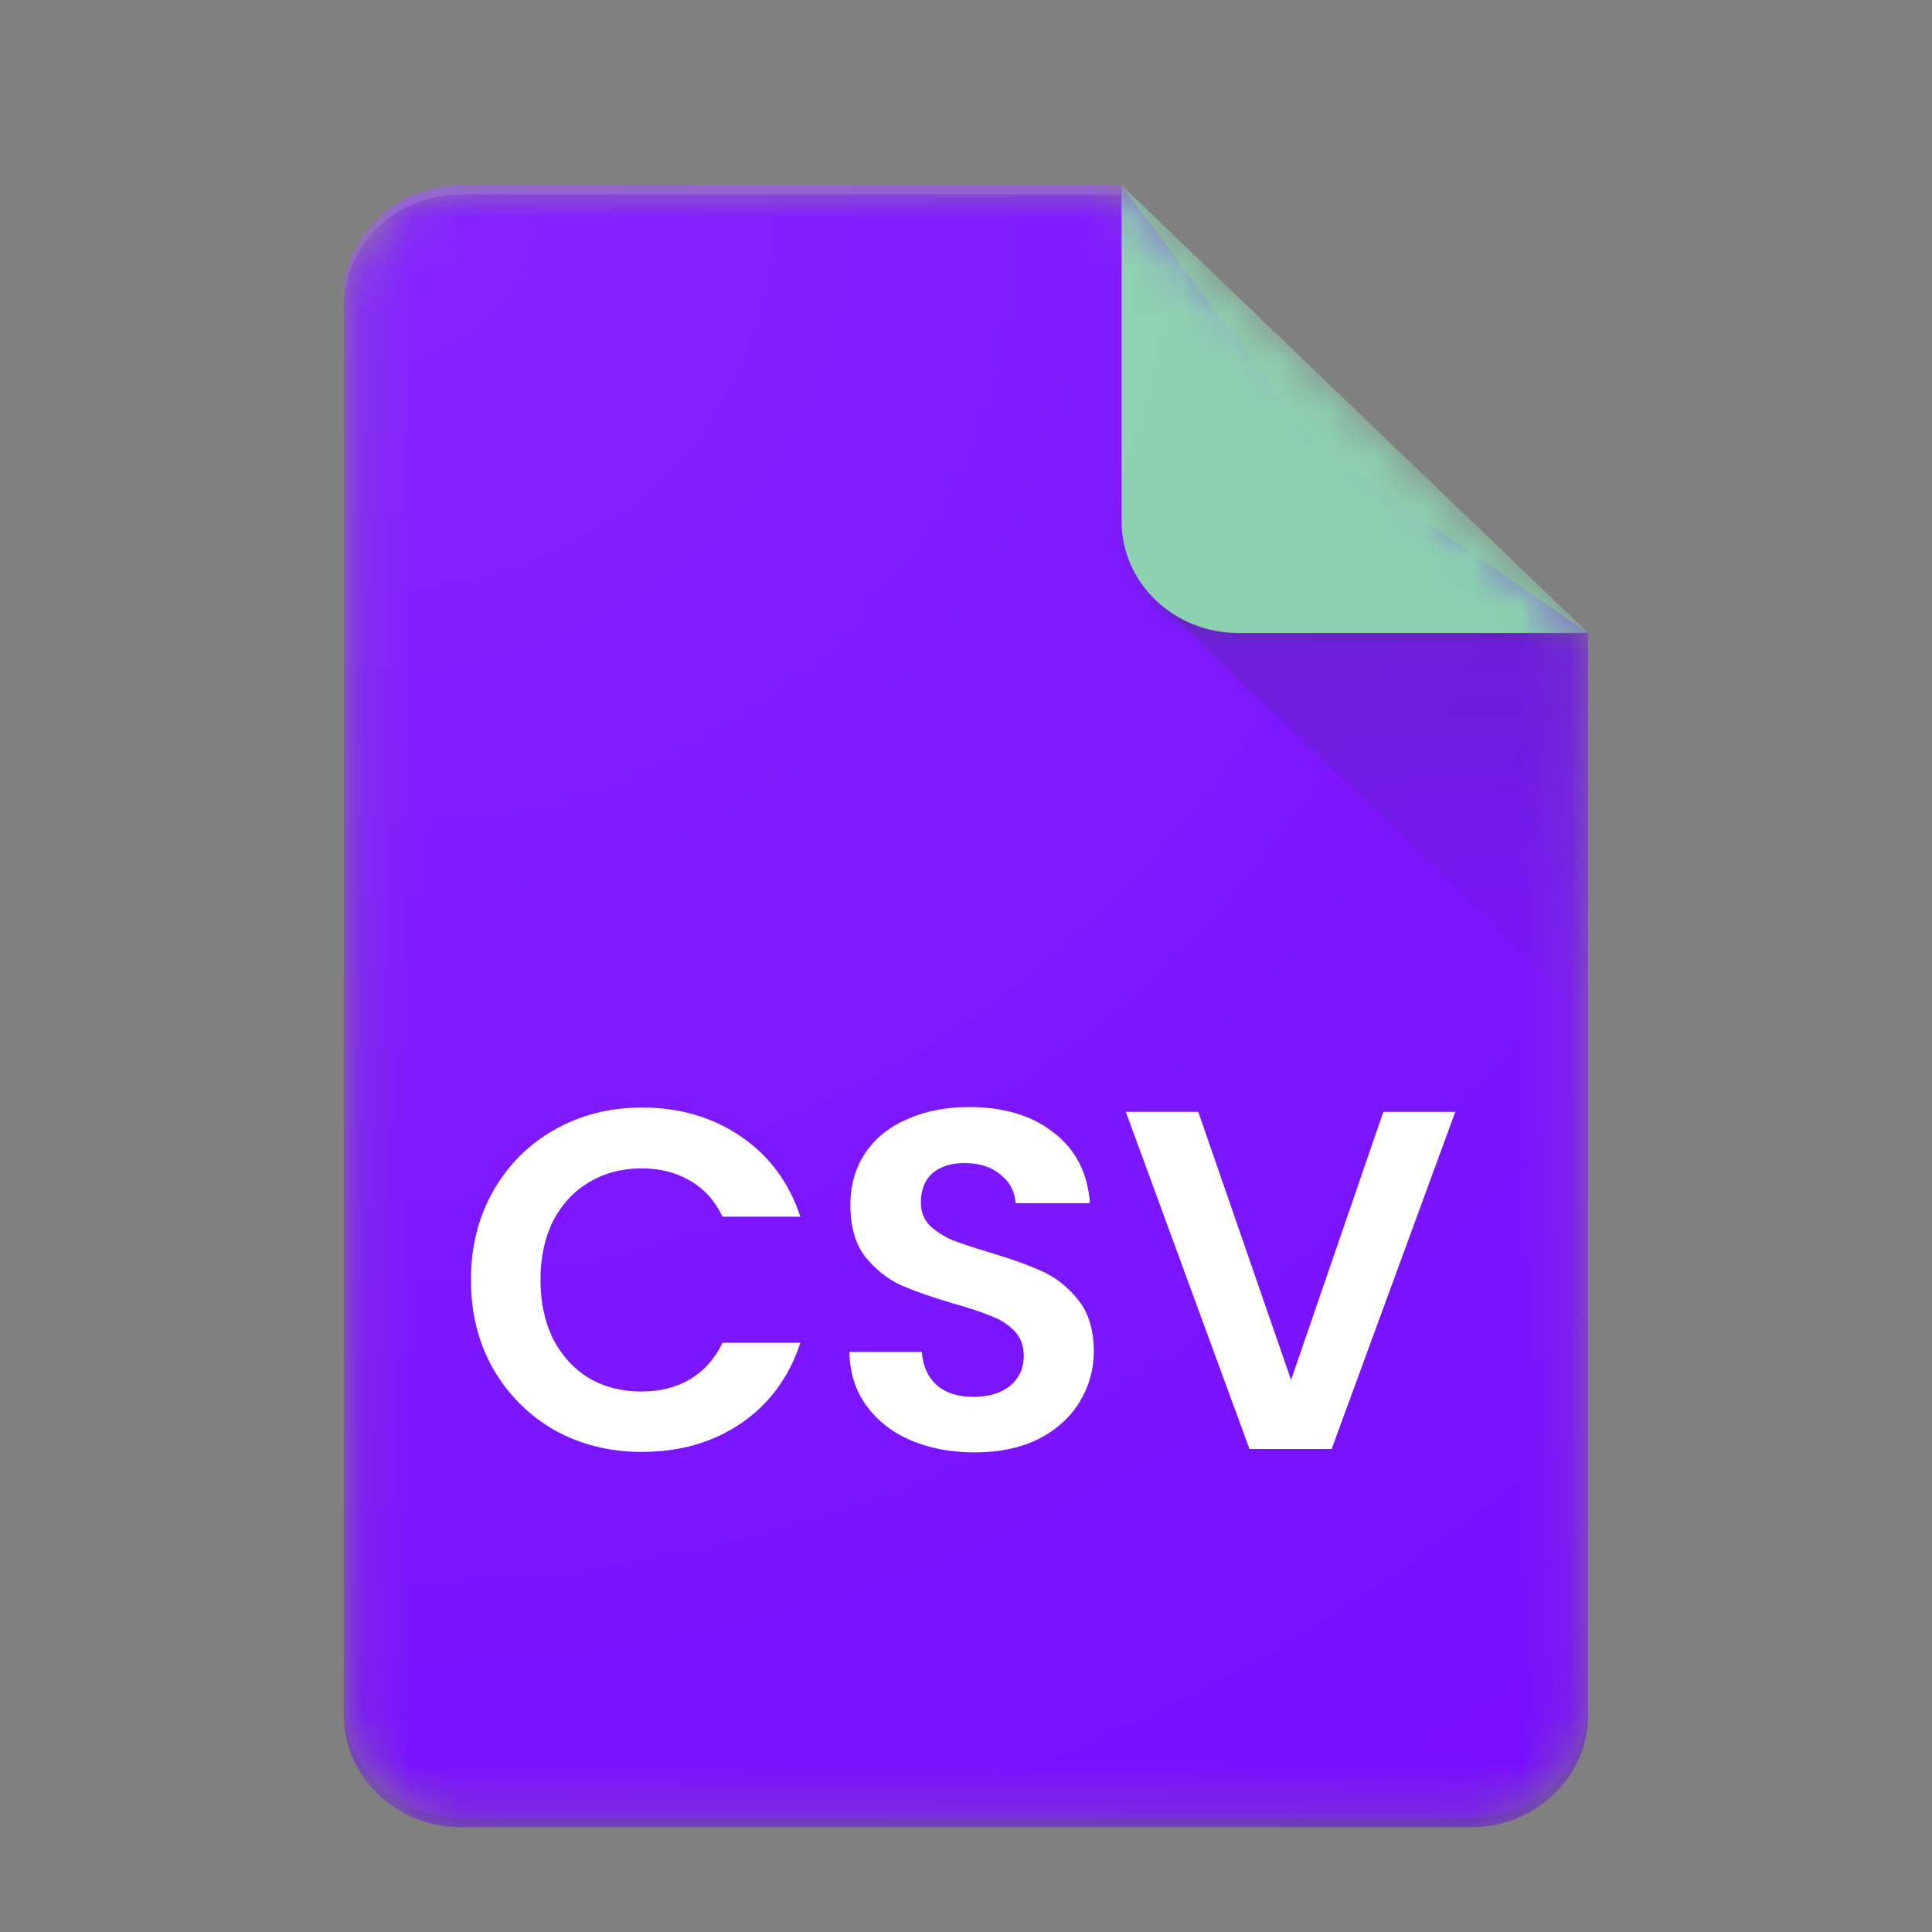
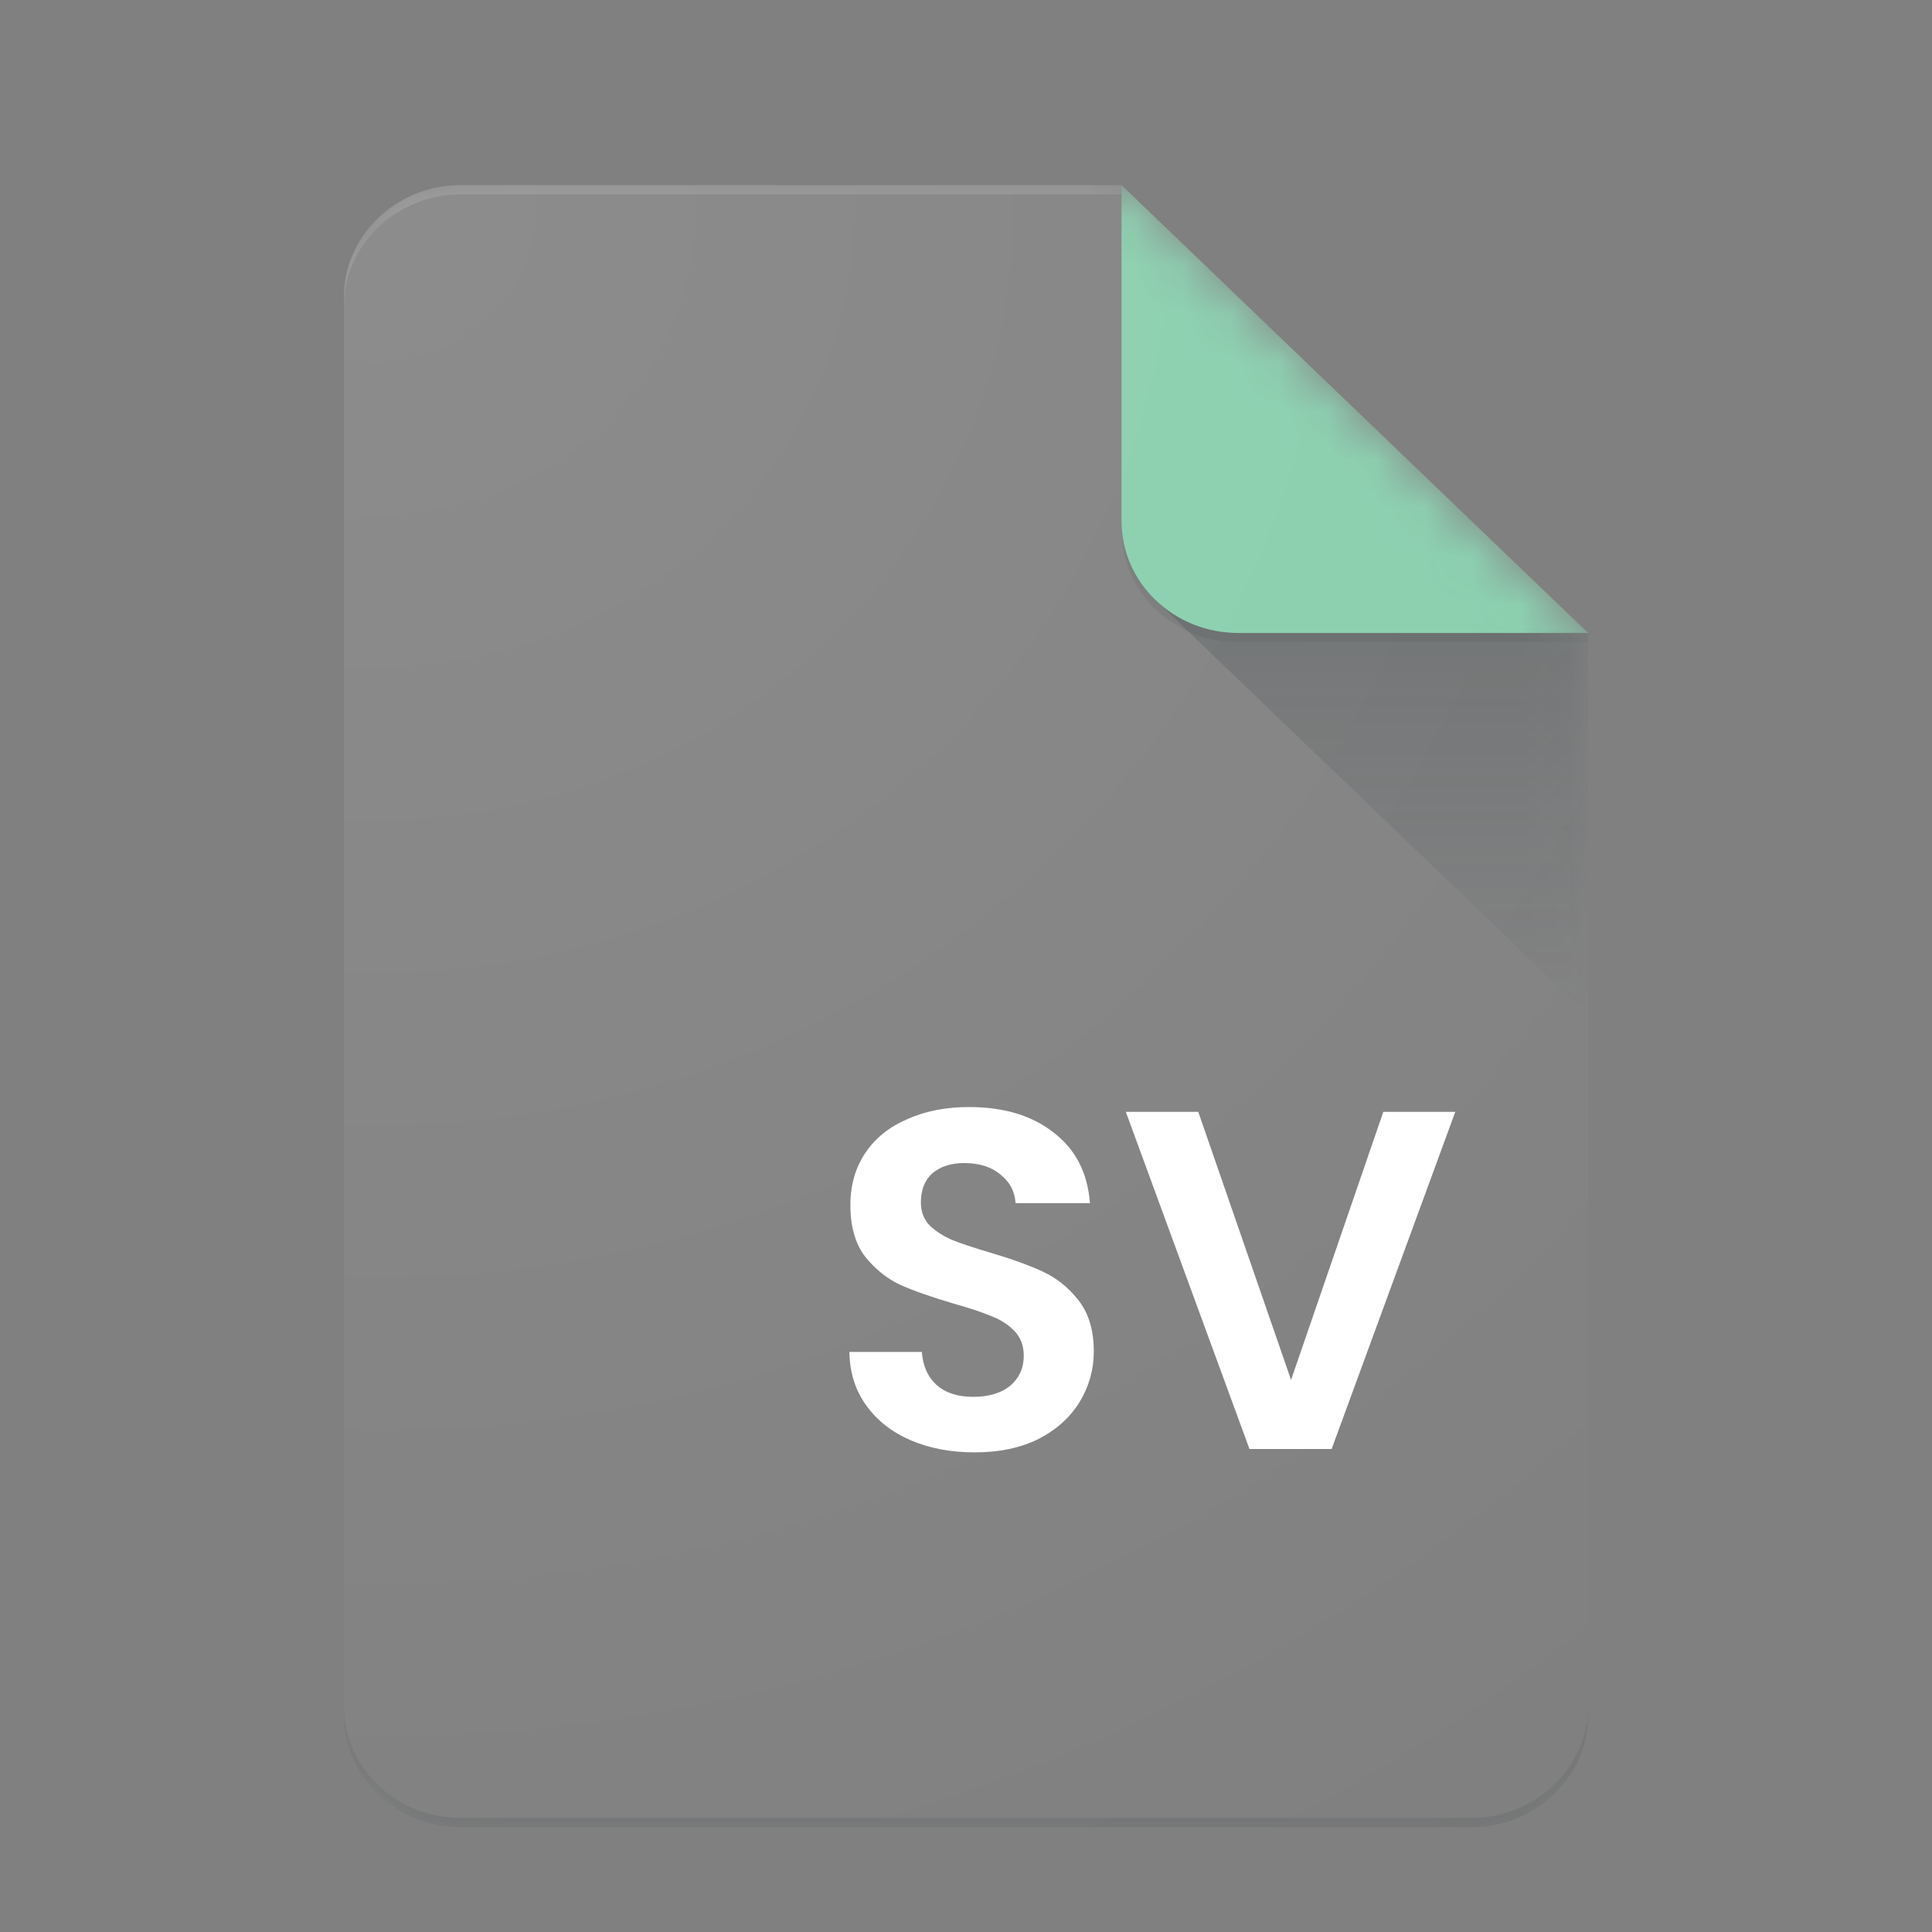
<svg xmlns="http://www.w3.org/2000/svg" width="40" height="40" viewBox="0 0 40 40" fill="none">
  <rect x="0" y="0" width="40" height="40" fill="#808080" stroke="none" />
  <g clip-path="url(#clip0_92_471)">
    <mask id="mask0_92_471" style="mask-type:alpha" maskUnits="userSpaceOnUse" x="7" y="3" width="26" height="35">
      <path d="M23.22 3.833H9.535C8.207 3.833 7.12 4.876 7.12 6.151V35.513C7.12 36.788 8.207 37.831 9.535 37.831H30.465C31.793 37.831 32.88 36.788 32.88 35.513V13.105L23.22 3.833Z" fill="#85779E" />
    </mask>
    <g mask="url(#mask0_92_471)">
-       <path d="M23.22 3.833H9.535C8.207 3.833 7.12 4.876 7.12 6.151V35.513C7.12 36.788 8.207 37.831 9.535 37.831H30.465C31.793 37.831 32.88 36.788 32.88 35.513V13.105L27.245 9.241L23.22 3.833Z" fill="#770CFF" />
-     </g>
+       </g>
    <mask id="mask1_92_471" style="mask-type:alpha" maskUnits="userSpaceOnUse" x="7" y="3" width="26" height="35">
      <path d="M23.22 3.833H9.535C8.207 3.833 7.12 4.876 7.12 6.151V35.513C7.12 36.788 8.207 37.831 9.535 37.831H30.465C31.793 37.831 32.88 36.788 32.88 35.513V13.105L23.22 3.833Z" fill="white" />
    </mask>
    <g mask="url(#mask1_92_471)">
      <path d="M23.927 12.427L32.88 21.019V13.105L23.927 12.427Z" fill="url(#paint0_linear_92_471)" />
    </g>
    <mask id="mask2_92_471" style="mask-type:alpha" maskUnits="userSpaceOnUse" x="7" y="3" width="26" height="35">
-       <path d="M23.22 3.833H9.535C8.207 3.833 7.12 4.876 7.12 6.151V35.513C7.12 36.788 8.207 37.831 9.535 37.831H30.465C31.793 37.831 32.88 36.788 32.88 35.513V13.105L23.22 3.833Z" fill="white" />
+       <path d="M23.22 3.833H9.535C8.207 3.833 7.12 4.876 7.12 6.151V35.513H30.465C31.793 37.831 32.88 36.788 32.88 35.513V13.105L23.22 3.833Z" fill="white" />
    </mask>
    <g mask="url(#mask2_92_471)">
      <path d="M23.22 3.833V10.787C23.22 12.068 24.301 13.105 25.635 13.105H32.88L23.22 3.833Z" fill="#87CEAC" />
    </g>
    <mask id="mask3_92_471" style="mask-type:alpha" maskUnits="userSpaceOnUse" x="7" y="3" width="26" height="35">
      <path d="M23.22 3.833H9.535C8.207 3.833 7.12 4.876 7.12 6.151V35.513C7.12 36.788 8.207 37.831 9.535 37.831H30.465C31.793 37.831 32.88 36.788 32.88 35.513V13.105L23.22 3.833Z" fill="white" />
    </mask>
    <g mask="url(#mask3_92_471)">
      <path d="M9.535 3.833C8.207 3.833 7.12 4.876 7.12 6.151V6.344C7.12 5.069 8.207 4.026 9.535 4.026H23.22V3.833H9.535Z" fill="white" fill-opacity="0.2" />
    </g>
    <mask id="mask4_92_471" style="mask-type:alpha" maskUnits="userSpaceOnUse" x="7" y="3" width="26" height="35">
      <path d="M23.22 3.833H9.535C8.207 3.833 7.12 4.876 7.12 6.151V35.513C7.12 36.788 8.207 37.831 9.535 37.831H30.465C31.793 37.831 32.88 36.788 32.88 35.513V13.105L23.22 3.833Z" fill="white" />
    </mask>
    <g mask="url(#mask4_92_471)">
      <path d="M30.465 37.638H9.535C8.207 37.638 7.12 36.595 7.12 35.32V35.513C7.12 36.788 8.207 37.831 9.535 37.831H30.465C31.793 37.831 32.88 36.788 32.88 35.513V35.32C32.88 36.595 31.793 37.638 30.465 37.638Z" fill="#263238" fill-opacity="0.2" />
    </g>
    <mask id="mask5_92_471" style="mask-type:alpha" maskUnits="userSpaceOnUse" x="7" y="3" width="26" height="35">
      <path d="M23.22 3.833H9.535C8.207 3.833 7.12 4.876 7.12 6.151V35.513C7.12 36.788 8.207 37.831 9.535 37.831H30.465C31.793 37.831 32.88 36.788 32.88 35.513V13.105L23.22 3.833Z" fill="white" />
    </mask>
    <g mask="url(#mask5_92_471)">
      <path d="M25.635 13.105C24.301 13.105 23.22 12.067 23.22 10.787V10.98C23.22 12.261 24.301 13.298 25.635 13.298H32.88V13.105H25.635Z" fill="#263238" fill-opacity="0.1" />
    </g>
    <path d="M23.22 3.833H9.535C8.207 3.833 7.12 4.876 7.12 6.151V35.513C7.12 36.788 8.207 37.831 9.535 37.831H30.465C31.793 37.831 32.88 36.788 32.88 35.513V13.105L23.22 3.833Z" fill="url(#paint1_radial_92_471)" />
  </g>
-   <path d="M9.75 26.5C9.75 25.813 9.903 25.2 10.21 24.66C10.523 24.113 10.947 23.69 11.48 23.39C12.02 23.083 12.623 22.93 13.29 22.93C14.07 22.93 14.753 23.13 15.34 23.53C15.927 23.93 16.337 24.483 16.57 25.19H14.96C14.8 24.857 14.573 24.607 14.28 24.44C13.993 24.273 13.66 24.19 13.28 24.19C12.873 24.19 12.51 24.287 12.19 24.48C11.877 24.667 11.63 24.933 11.45 25.28C11.277 25.627 11.19 26.033 11.19 26.5C11.19 26.96 11.277 27.367 11.45 27.72C11.63 28.067 11.877 28.337 12.19 28.53C12.51 28.717 12.873 28.81 13.28 28.81C13.66 28.81 13.993 28.727 14.28 28.56C14.573 28.387 14.8 28.133 14.96 27.8H16.57C16.337 28.513 15.927 29.07 15.34 29.47C14.76 29.863 14.077 30.06 13.29 30.06C12.623 30.06 12.02 29.91 11.48 29.61C10.947 29.303 10.523 28.88 10.21 28.34C9.903 27.8 9.75 27.187 9.75 26.5Z" fill="white" />
  <path d="M20.176 30.07C19.689 30.07 19.249 29.987 18.856 29.82C18.469 29.653 18.162 29.413 17.936 29.1C17.709 28.787 17.592 28.417 17.586 27.99H19.086C19.106 28.277 19.206 28.503 19.386 28.67C19.572 28.837 19.826 28.92 20.146 28.92C20.472 28.92 20.729 28.843 20.916 28.69C21.102 28.53 21.196 28.323 21.196 28.07C21.196 27.863 21.132 27.693 21.006 27.56C20.879 27.427 20.719 27.323 20.526 27.25C20.339 27.17 20.079 27.083 19.746 26.99C19.292 26.857 18.922 26.727 18.636 26.6C18.356 26.467 18.112 26.27 17.906 26.01C17.706 25.743 17.606 25.39 17.606 24.95C17.606 24.537 17.709 24.177 17.916 23.87C18.122 23.563 18.412 23.33 18.786 23.17C19.159 23.003 19.586 22.92 20.066 22.92C20.786 22.92 21.369 23.097 21.816 23.45C22.269 23.797 22.519 24.283 22.566 24.91H21.026C21.012 24.67 20.909 24.473 20.716 24.32C20.529 24.16 20.279 24.08 19.966 24.08C19.692 24.08 19.472 24.15 19.306 24.29C19.146 24.43 19.066 24.633 19.066 24.9C19.066 25.087 19.126 25.243 19.246 25.37C19.372 25.49 19.526 25.59 19.706 25.67C19.892 25.743 20.152 25.83 20.486 25.93C20.939 26.063 21.309 26.197 21.596 26.33C21.882 26.463 22.129 26.663 22.336 26.93C22.542 27.197 22.646 27.547 22.646 27.98C22.646 28.353 22.549 28.7 22.356 29.02C22.162 29.34 21.879 29.597 21.506 29.79C21.132 29.977 20.689 30.07 20.176 30.07Z" fill="white" />
  <path d="M30.13 23.02L27.57 30H25.869L23.309 23.02H24.809L26.73 28.57L28.64 23.02H30.13Z" fill="white" />
  <defs>
    <linearGradient id="paint0_linear_92_471" x1="28.404" y1="13.165" x2="28.404" y2="21.02" gradientUnits="userSpaceOnUse">
      <stop stop-color="#263238" stop-opacity="0.2" />
      <stop offset="1" stop-color="#263238" stop-opacity="0.02" />
    </linearGradient>
    <radialGradient id="paint1_radial_92_471" cx="0" cy="0" r="1" gradientUnits="userSpaceOnUse" gradientTransform="translate(7.936 4.508) scale(41.537 39.871)">
      <stop stop-color="white" stop-opacity="0.1" />
      <stop offset="1" stop-color="white" stop-opacity="0" />
    </radialGradient>
    <clipPath id="clip0_92_471">
      <rect width="26.667" height="35" fill="white" transform="translate(6.667 3.332)" />
    </clipPath>
  </defs>
</svg>